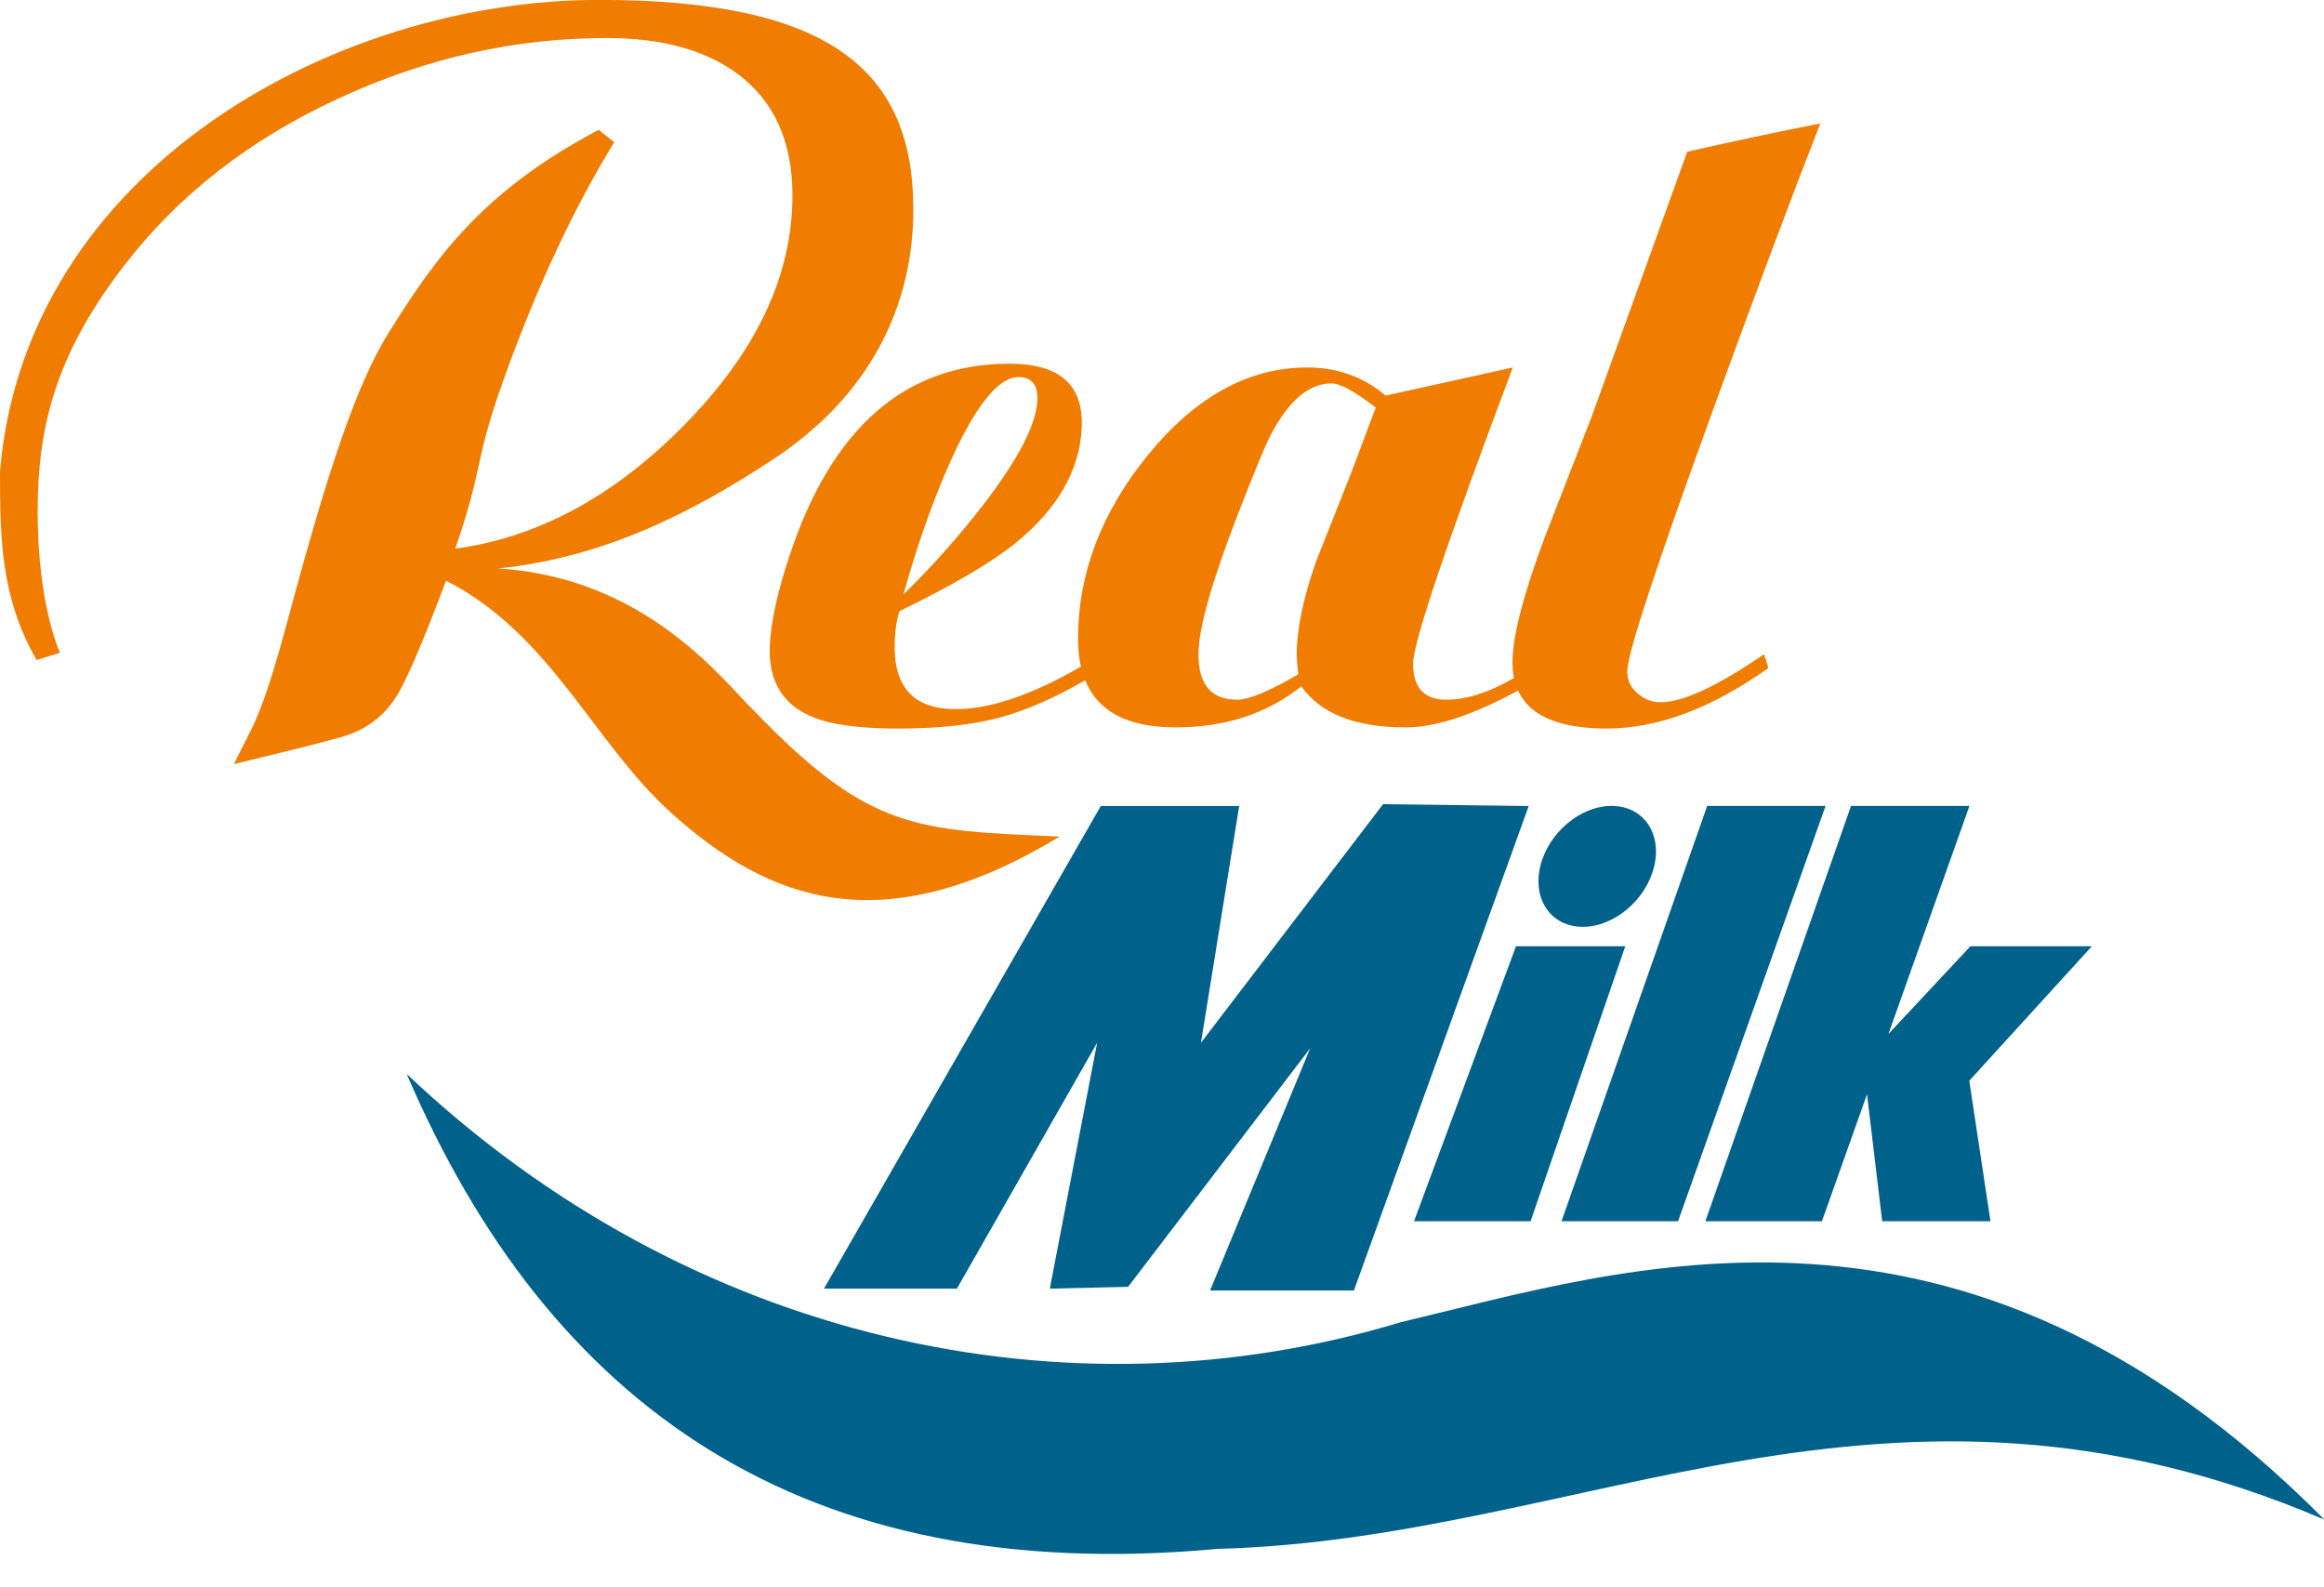
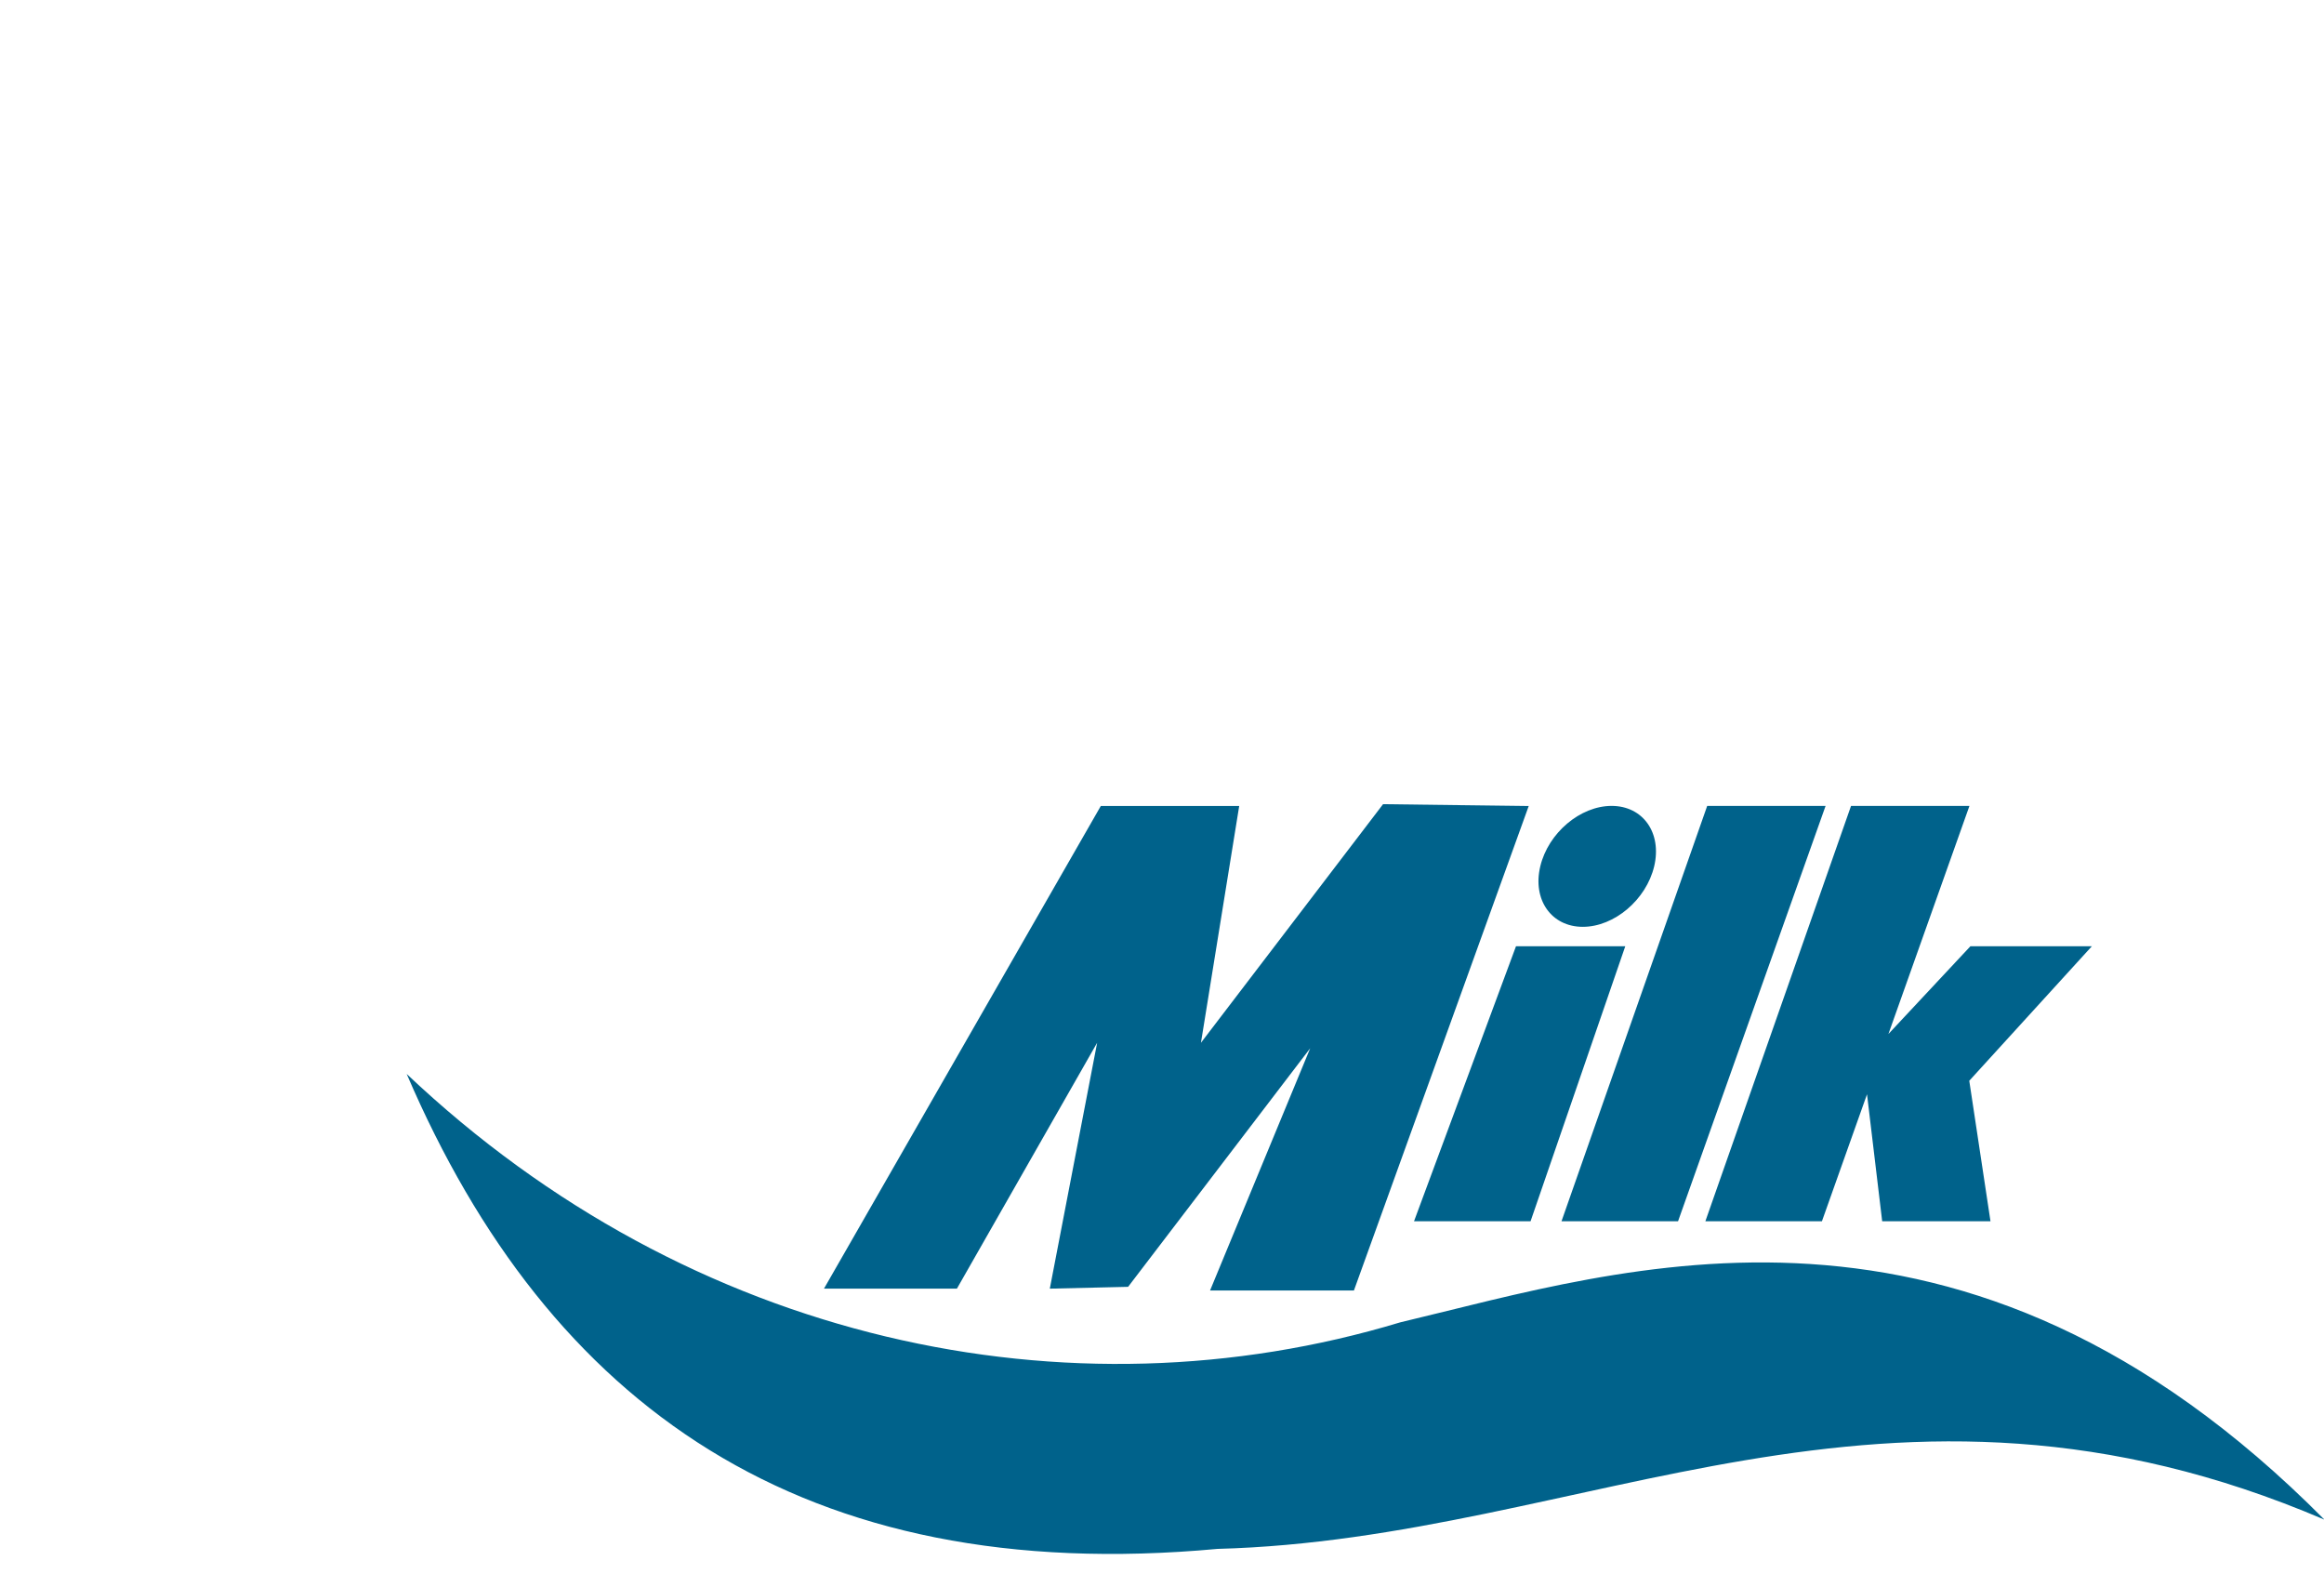
<svg xmlns="http://www.w3.org/2000/svg" width="501.1pt" height="342.2pt" viewBox="0 0 501.1 342.2" version="1.1">
  <defs>
    <clipPath id="clip1">
      <path d="M 87 173 L 501.102 173 L 501.102 336 L 87 336 Z M 87 173 " />
    </clipPath>
  </defs>
  <g id="surface1">
-     <path style=" stroke:none;fill-rule:evenodd;fill:rgb(94.139%,48.631%,0%);fill-opacity:1;" d="M 228.477 180.352 C 190.098 203.648 165.621 193.988 144.902 175.41 C 127.996 160.262 118.914 136.801 96.172 125.188 C 91.113 138.664 87.496 147.035 85.367 150.312 C 82.742 154.461 78.777 157.492 73.293 158.992 C 64.578 161.375 59.129 162.574 50.449 164.742 C 54.418 156.309 56.039 156.09 62.281 132.824 C 70.84 100.934 76.992 82.598 83.895 71.59 C 93.812 55.77 103.883 41.246 129.086 28 L 132.434 30.664 C 124.023 44.371 115.844 61.473 108.453 82.211 C 102.098 100.039 104.363 100.363 98.156 118.297 C 115.859 115.898 132.27 107.102 147.344 91.836 C 163.027 76 170.871 59.441 170.871 42.117 C 170.871 30.582 166.949 21.863 159.145 16.004 C 152.18 10.785 142.738 8.199 130.82 8.199 C 111.062 8.199 91.84 12.5 73.184 21.141 C 53.914 29.973 38.414 42.078 26.664 57.383 C 11.922 76.566 8.117 92.121 8.117 110.355 C 8.117 117.402 8.809 130.691 12.914 140.742 L 7.895 142.301 C 0.164 128.824 0 116.059 0 101.629 C 5.5 36.711 71.98 -0.023 129.188 -0.023 C 178.941 -0.023 196.93 15.168 196.93 45.129 C 196.93 65.953 187.637 85.242 166.66 99.059 C 149.266 110.516 130.27 120.207 107.355 122.57 C 139.711 124.457 156.504 147.492 162.555 153.211 C 187.445 179.078 197.531 179.02 228.477 180.352 Z M 192.922 138.188 C 192.512 147.996 196.879 152.883 206.059 152.883 C 213.52 152.883 222.516 149.824 233.062 143.719 C 232.648 141.906 232.449 139.898 232.449 137.711 C 232.449 123.711 237.434 110.566 247.398 98.246 C 257.684 85.578 269.191 79.227 281.867 79.227 C 288.367 79.227 293.988 81.258 298.77 85.293 L 326.188 79.227 C 311.852 117.359 304.68 138.633 304.68 143.047 C 304.68 148.254 307.074 150.855 311.852 150.855 C 316.172 150.855 321.039 149.305 326.445 146.176 C 326.176 144.883 326.078 143.469 326.141 141.945 C 326.363 136.344 328.648 127.691 333.031 115.957 C 336.406 107.277 339.781 98.566 343.184 89.883 L 363.801 32.715 C 372.82 30.66 382.387 28.605 392.488 26.617 C 386.031 43.141 378.359 63.648 369.441 88.141 C 357.219 121.75 351.039 140.516 350.887 144.465 C 350.805 146.488 351.512 148.137 353.027 149.445 C 354.547 150.75 356.203 151.406 358.062 151.406 C 362.859 151.406 370.309 147.949 380.379 141.043 L 381.289 144.027 C 369.062 152.711 357.434 157.07 346.441 157.07 C 336.184 157.07 329.805 154.34 327.312 148.883 C 317.586 154.176 309.535 156.824 303.137 156.824 C 292.27 156.824 284.754 153.875 280.586 147.969 C 273.184 153.875 264.152 156.824 253.453 156.824 C 243.238 156.824 236.746 153.438 233.984 146.664 C 227.453 150.453 221.352 153.102 215.715 154.664 C 209.645 156.281 202.328 157.074 193.762 157.074 C 185.371 157.074 179.203 156.25 175.164 154.566 C 168.719 151.902 165.672 146.789 165.988 139.234 C 166.199 134.125 167.637 127.586 170.305 119.613 C 179.438 92.152 195.219 78.41 217.68 78.41 C 228.43 78.41 233.629 82.98 233.246 92.09 C 232.863 101.297 228.113 109.645 218.977 117.074 C 213.852 121.234 205.516 126.125 193.945 131.773 C 193.379 133.457 193.031 135.582 192.922 138.188 Z M 223.672 86.312 C 223.812 82.98 222.453 81.297 219.629 81.297 C 215.113 81.297 209.969 87.898 204.203 101.109 C 200.59 109.52 197.473 118.535 194.797 128.156 C 201.023 122.09 206.805 115.582 212.164 108.633 C 219.617 98.914 223.453 91.457 223.672 86.312 Z M 279.598 141.207 C 279.598 135.711 280.992 128.98 283.762 121.074 C 286.324 114.629 288.891 108.184 291.453 101.672 L 296.641 87.863 C 292.152 84.402 288.977 82.656 287.078 82.656 C 282.305 82.656 277.992 86.277 274.117 93.516 C 273.039 95.48 270.59 101.387 266.773 111.23 C 261.203 125.648 258.41 135.617 258.41 141.109 C 258.41 147.617 261.203 150.855 266.773 150.855 C 269.281 150.855 273.652 149.047 279.914 145.395 C 279.711 143.078 279.598 141.711 279.598 141.207 Z M 279.598 141.207 " />
    <g clip-path="url(#clip1)" clip-rule="nonzero">
      <path style=" stroke:none;fill-rule:evenodd;fill:rgb(0%,38.426%,54.492%);fill-opacity:1;" d="M 87.688 231.539 C 118.402 303.082 173.008 342.199 262.539 333.934 C 342.098 331.832 406.684 287.199 501.199 327.633 C 423.059 248.848 350.289 273.629 301.879 285.105 C 230.594 306.633 148.988 289.559 87.688 231.539 Z M 367.711 263.297 L 399.121 173.75 L 424.652 173.75 L 407.18 222.926 L 424.859 204.008 L 451.047 204.008 L 424.613 233.008 L 429.188 263.297 L 405.836 263.297 L 402.566 235.918 L 392.844 263.297 Z M 347.496 173.75 C 354.281 173.75 358.387 179.586 356.672 186.785 C 354.953 193.984 348.066 199.82 341.285 199.82 C 334.508 199.82 330.398 193.984 332.113 186.785 C 333.828 179.586 340.719 173.75 347.496 173.75 Z M 177.664 277.828 L 237.352 173.773 L 267.195 173.773 L 258.949 224.816 L 298.215 173.379 L 329.621 173.773 L 291.934 278.219 L 260.914 278.219 L 282.508 225.996 L 243.242 277.434 L 226.359 277.828 L 236.566 224.816 L 206.328 277.828 Z M 304.891 263.297 L 326.879 204.008 L 350.441 204.008 L 330.02 263.297 Z M 336.691 263.297 L 368.105 173.75 L 393.633 173.75 L 361.82 263.297 Z M 336.691 263.297 " />
    </g>
  </g>
</svg>